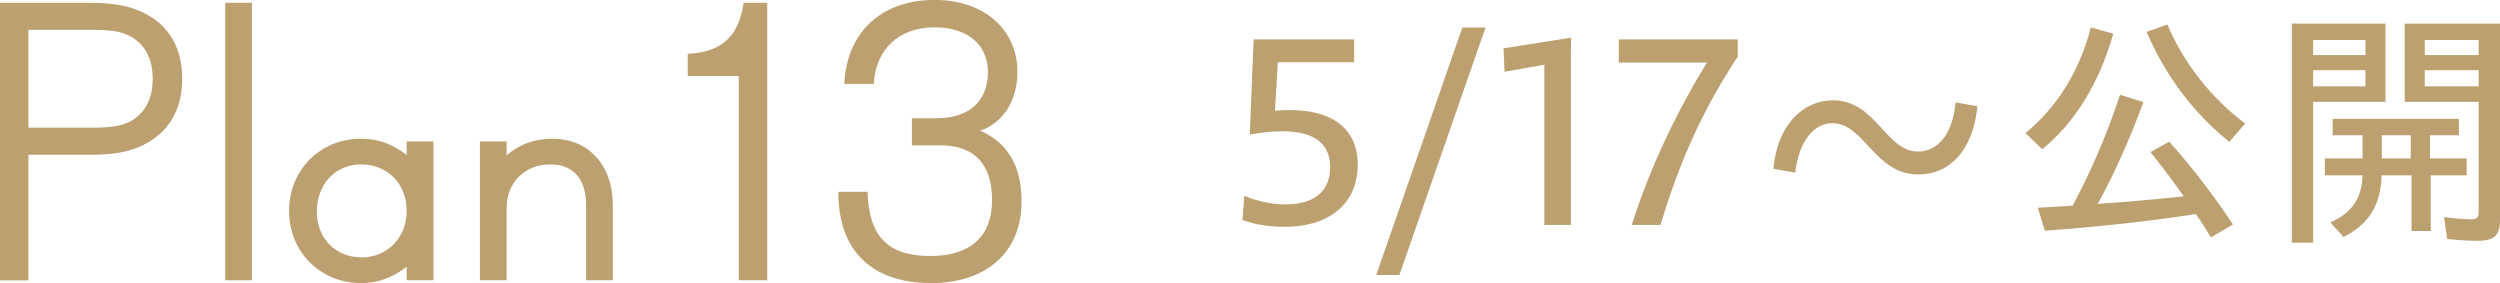
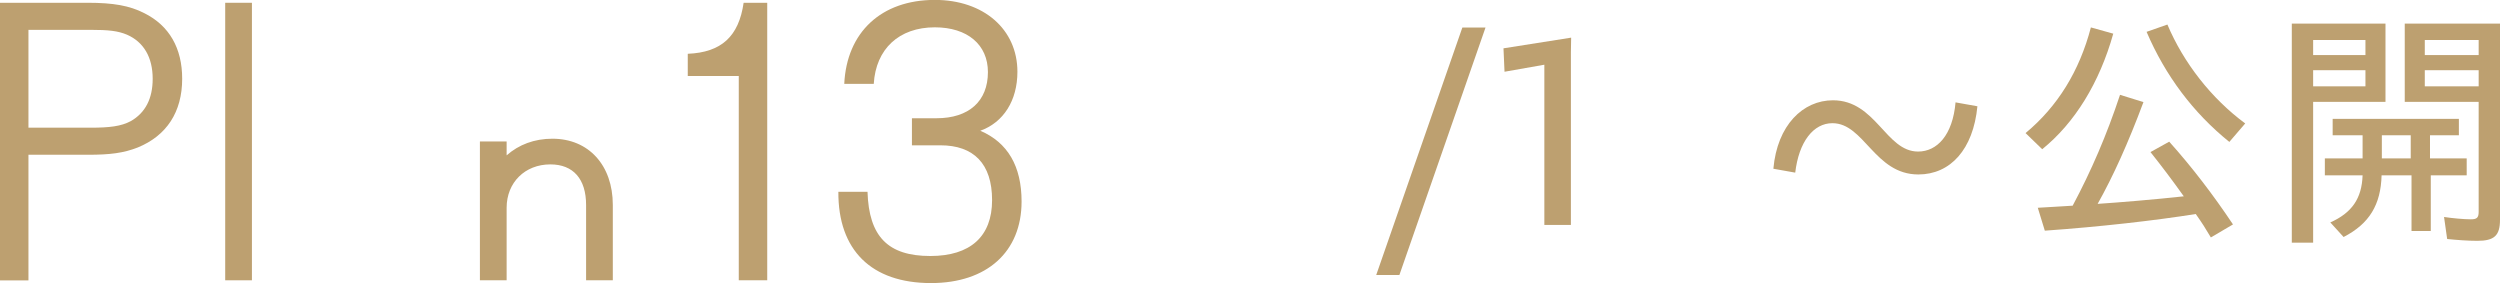
<svg xmlns="http://www.w3.org/2000/svg" id="_イヤー_2" data-name="レイヤー 2" viewBox="0 0 288.18 32.63">
  <defs>
    <style>
      .cls-1 {
        fill: #bda070;
      }
    </style>
  </defs>
  <g id="_字" data-name="文字">
    <g>
      <path class="cls-1" d="M15.88,17c-1.64,.64-3.16,.84-5.76,.84H3.28v14.48H0V.32H10.12c2.92,0,4.8,.32,6.52,1.2,2.88,1.44,4.36,4.04,4.36,7.56,0,3.84-1.8,6.56-5.12,7.92Zm-1.24-13c-1.04-.44-2.12-.56-4.24-.56H3.28V14.72h7.12c2.24,0,3.56-.16,4.68-.76,1.68-.96,2.52-2.6,2.52-4.88,0-2.48-1.04-4.24-2.96-5.08Z" />
      <path class="cls-1" d="M25.96,32.31V.32h3.08v31.99h-3.08Z" />
-       <path class="cls-1" d="M46.88,32.31v-1.56c-1.64,1.28-3.32,1.88-5.28,1.88-4.68,0-8.28-3.6-8.28-8.32s3.6-8.32,8.28-8.32c2,0,3.64,.6,5.28,1.88v-1.56h3.08v16h-3.08Zm-5.28-13.36c-2.92,0-5.08,2.28-5.08,5.44s2.24,5.28,5.16,5.28,5.2-2.24,5.2-5.36-2.2-5.36-5.28-5.36Z" />
      <path class="cls-1" d="M67.56,32.31v-8.68c0-3-1.48-4.68-4.12-4.68-2.92,0-5.04,2.08-5.04,5v8.36h-3.08v-16h3.08v1.6c1.4-1.24,3.2-1.92,5.28-1.92,4.16,0,6.96,3.04,6.96,7.64v8.68h-3.08Z" />
      <path class="cls-1" d="M85.16,32.31V8.76h-5.88v-2.56c3.88-.16,5.88-2,6.44-5.88h2.72v31.99h-3.28Z" />
      <path class="cls-1" d="M107.32,32.63c-6.88,0-10.72-3.8-10.68-10.52h3.36c.16,5.16,2.36,7.4,7.24,7.4,4.6,0,7.12-2.24,7.12-6.44s-2.12-6.32-5.96-6.32h-3.28v-3.12h2.84c3.72,0,5.92-1.96,5.92-5.32,0-3.16-2.36-5.16-6.12-5.16-4.12,0-6.8,2.48-7.04,6.52h-3.4c.28-5.96,4.28-9.68,10.44-9.68,5.64,0,9.52,3.4,9.52,8.28,0,3.32-1.6,5.84-4.28,6.8,3.16,1.36,4.76,4.08,4.76,8.16,0,5.8-4,9.4-10.44,9.4Z" />
-       <path class="cls-1" d="M143.22,25.36l.21-2.79c1.74,.72,3.36,.99,4.74,.99,3.69,0,5.16-1.83,5.16-4.29,0-3.51-3.12-4.89-9.27-3.75l.45-10.98h11.58v2.64h-8.79l-.33,5.58c6.42-.54,9.54,1.95,9.54,6.24,0,4.02-2.76,7.14-8.43,7.14-1.5,0-3.21-.18-4.86-.78Z" />
      <path class="cls-1" d="M168.57,3.17h2.67l-9.93,28.53h-2.67l9.93-28.53Z" />
      <path class="cls-1" d="M178.02,7.46l-4.59,.81-.12-2.7,7.8-1.23-.03,1.68V25.93h-3.06V7.46Z" />
-       <path class="cls-1" d="M196.77,7.21h-10.17v-2.67h13.71v1.98c-4.32,6.6-6.75,12.36-8.91,19.41h-3.3c2.04-6.51,5.22-13.14,8.67-18.72Z" />
      <path class="cls-1" d="M211.23,14.2c-2.19,0-3.87,2.13-4.29,5.7l-2.52-.45c.45-5.04,3.42-7.89,6.87-7.89,4.95,0,6.09,5.91,9.81,5.91,2.19,0,3.99-1.89,4.32-5.67l2.52,.45c-.48,4.98-3.12,7.86-6.81,7.86-5.04,0-6.24-5.91-9.9-5.91Z" />
      <path class="cls-1" d="M233.49,15.34c3.69-3.06,6.21-7.14,7.53-12.18l2.58,.72c-1.59,5.67-4.44,10.29-8.19,13.32l-1.92-1.86Zm19.62,9.33c-4.71,.75-11.01,1.47-17.4,1.92l-.81-2.64c1.35-.09,2.76-.15,4.02-.24,2.16-4.05,3.93-8.16,5.46-12.78l2.7,.84c-1.77,4.74-3.48,8.52-5.28,11.73,2.31-.15,6.66-.51,9.93-.87-1.44-2.01-2.46-3.36-3.84-5.1l2.16-1.2c2.64,2.94,5.13,6.21,7.35,9.54l-2.55,1.5c-.66-1.11-.96-1.59-1.74-2.7Zm-5.67-21l2.4-.84c1.86,4.41,5.07,8.52,8.97,11.4l-1.83,2.13c-4.17-3.36-7.38-7.65-9.54-12.69Z" />
      <path class="cls-1" d="M264.18,2.72h10.8V11.74h-8.34V27.97h-2.46V2.72Zm8.49,3.63v-1.74h-6.03v1.74h6.03Zm0,3.6v-1.86h-6.03v1.86h6.03Zm-4.05,15.69c2.49-1.11,3.63-2.76,3.72-5.43h-4.35v-1.95h4.35v-2.67h-3.45v-1.89h14.55v1.89h-3.33v2.67h4.23v1.95h-4.14v6.42h-2.22v-6.42h-3.45c-.09,3.39-1.41,5.58-4.38,7.11l-1.53-1.68Zm9.27-7.38v-2.67h-3.33v2.67h3.33Zm4.2,9.3l-.36-2.55c.96,.15,2.31,.27,3.09,.27,.69,0,.9-.18,.9-.87V11.74h-8.52V2.72h10.98V25.33c0,1.83-.66,2.43-2.61,2.43-1.02,0-2.34-.09-3.48-.21Zm3.63-21.21v-1.74h-6.21v1.74h6.21Zm0,3.6v-1.86h-6.21v1.86h6.21Z" />
    </g>
  </g>
</svg>